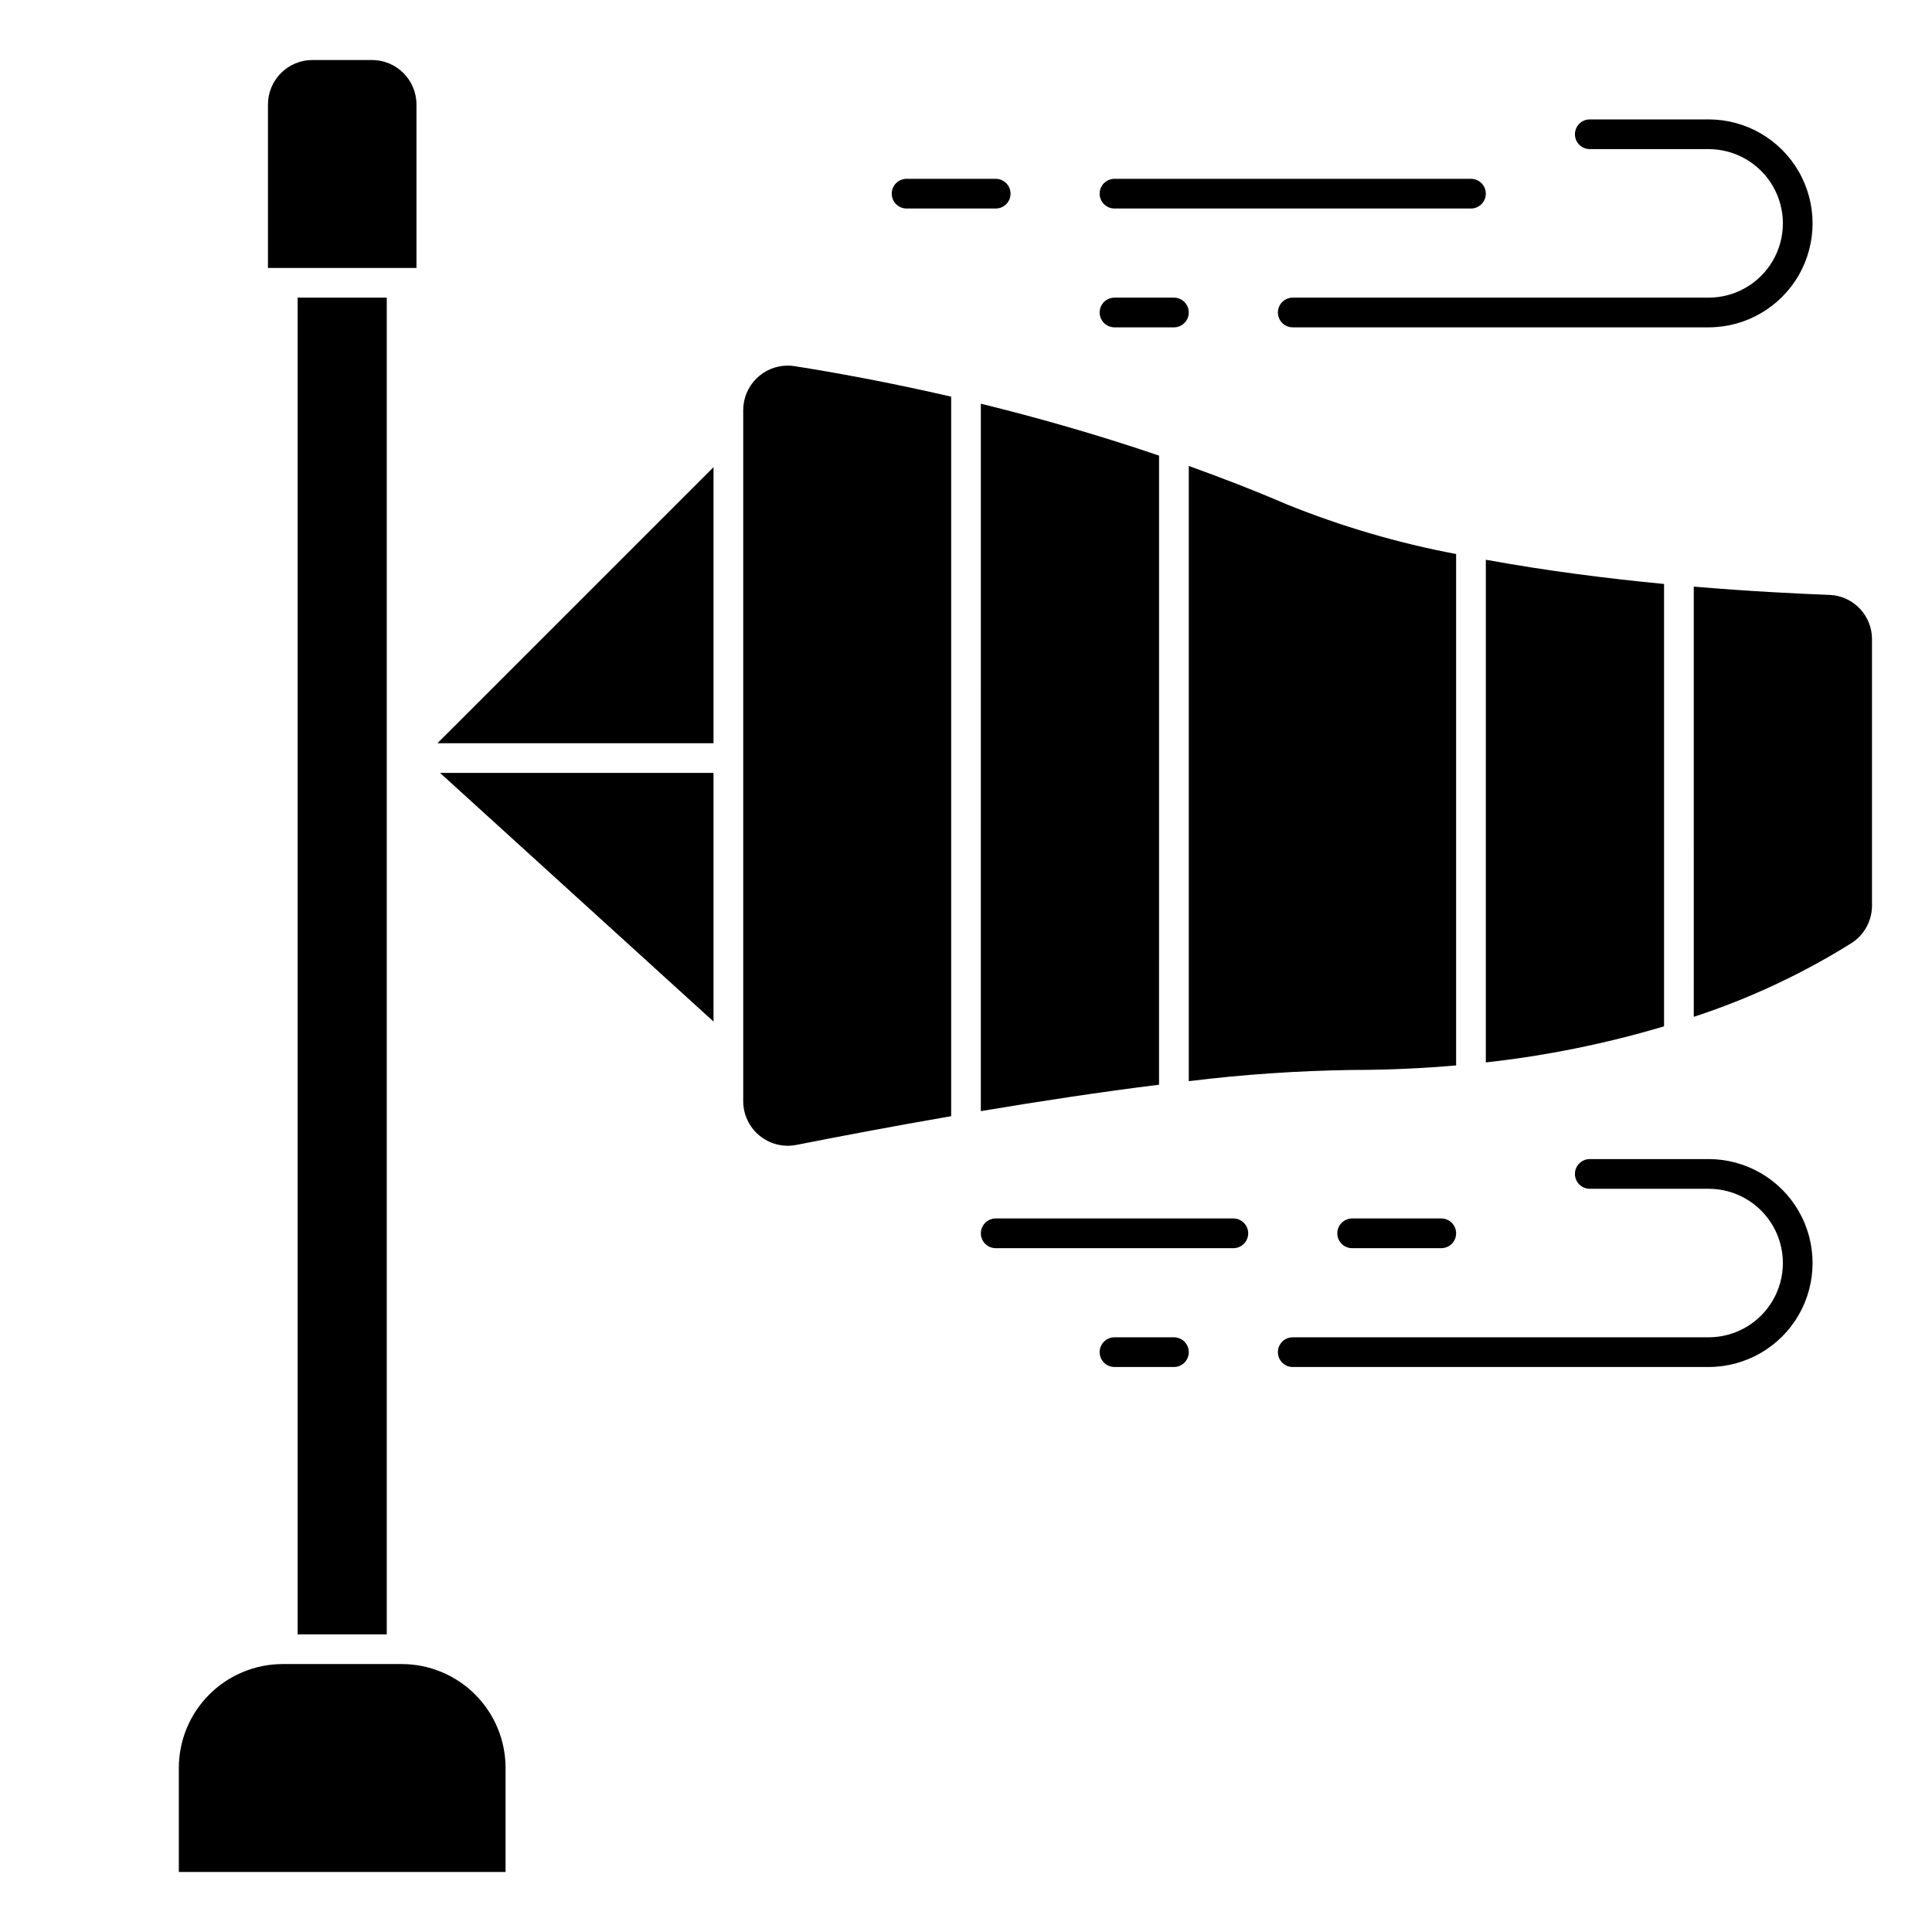
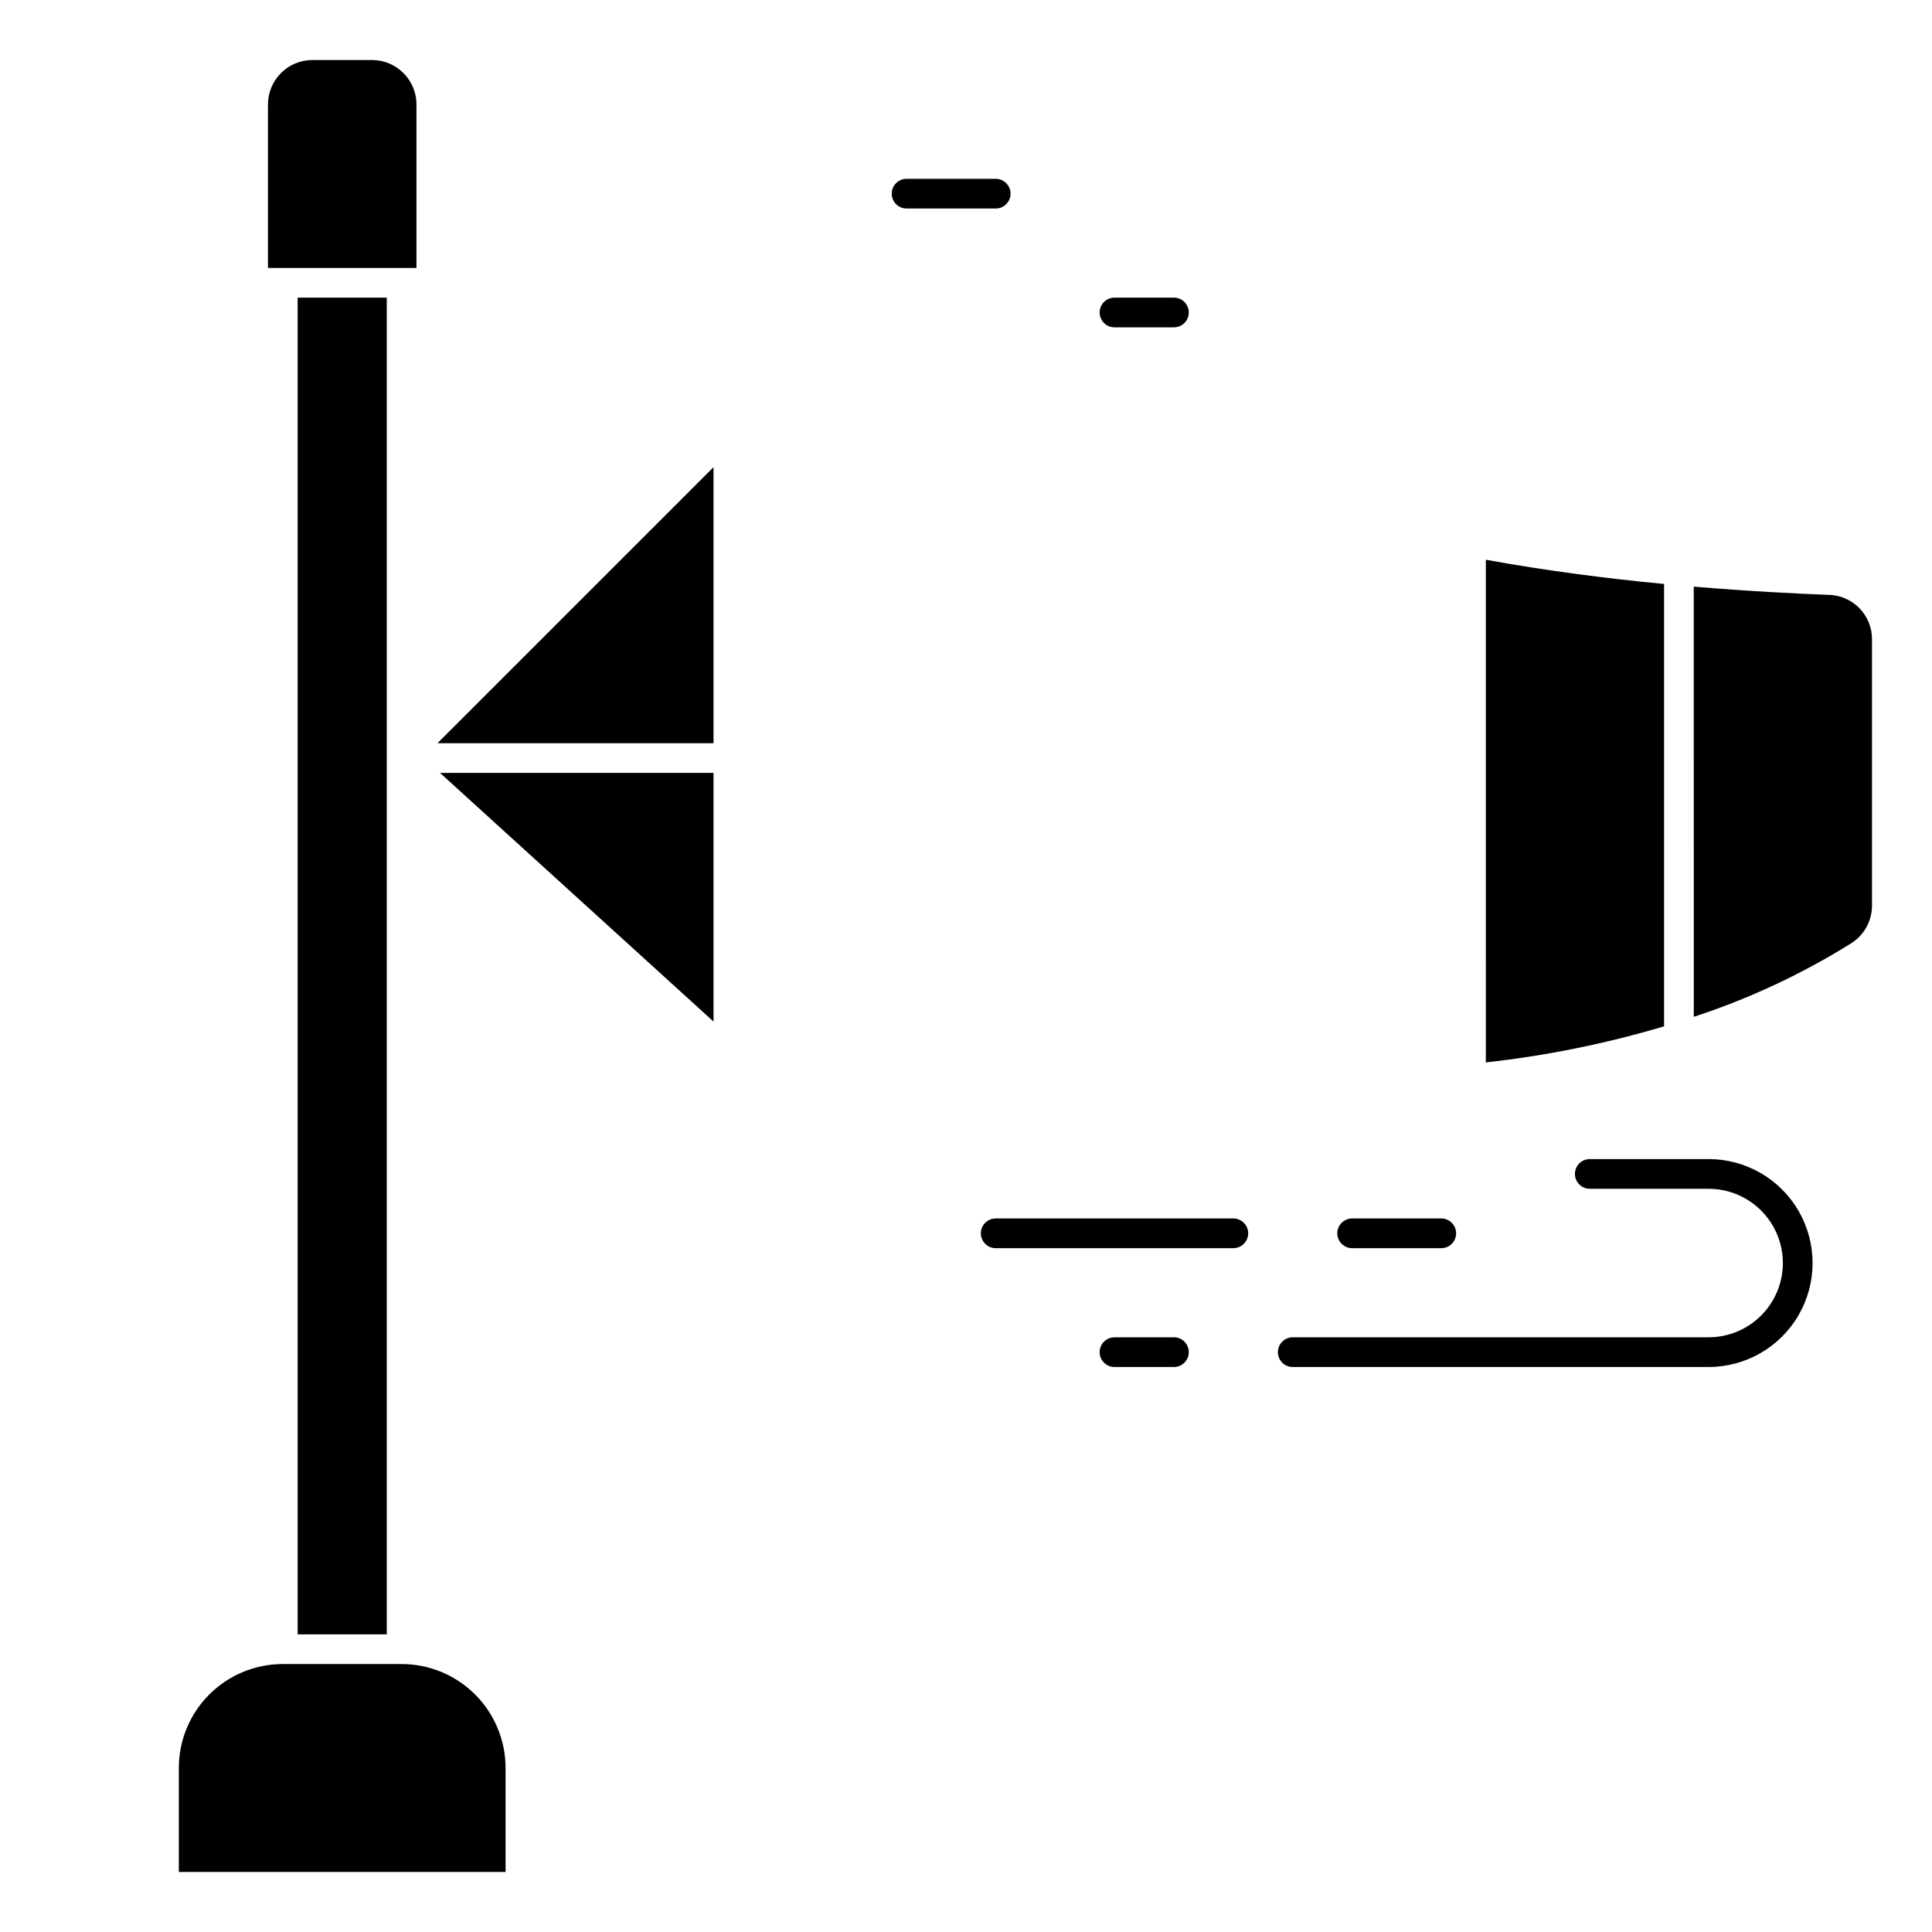
<svg xmlns="http://www.w3.org/2000/svg" fill="#000000" width="800px" height="800px" version="1.1" viewBox="144 144 512 512">
  <g>
    <path d="m596.8 506.27h-110.21c-2.172 0-3.934-1.762-3.934-3.934 0-2.176 1.762-3.938 3.934-3.938h110.21c7.031 0 13.527-3.75 17.043-9.84s3.516-13.59 0-19.68-10.012-9.84-17.043-9.84h-31.488c-2.176 0-3.938-1.762-3.938-3.938 0-2.172 1.762-3.934 3.938-3.934h31.488c9.84 0 18.938 5.25 23.859 13.773 4.922 8.527 4.922 19.027 0 27.555-4.922 8.523-14.02 13.773-23.859 13.773z" />
    <path d="m455.1 506.27h-15.742c-2.176 0-3.938-1.762-3.938-3.934 0-2.176 1.762-3.938 3.938-3.938h15.742c2.176 0 3.938 1.762 3.938 3.938 0 2.172-1.762 3.934-3.938 3.934z" />
-     <path d="m596.8 230.75h-110.21c-2.172 0-3.934-1.762-3.934-3.938 0-2.172 1.762-3.934 3.934-3.934h110.21c7.031 0 13.527-3.75 17.043-9.84 3.516-6.09 3.516-13.594 0-19.68-3.516-6.09-10.012-9.84-17.043-9.84h-31.488c-2.176 0-3.938-1.766-3.938-3.938 0-2.176 1.762-3.938 3.938-3.938h31.488c9.84 0 18.938 5.254 23.859 13.777s4.922 19.027 0 27.551c-4.922 8.527-14.02 13.777-23.859 13.777z" />
    <path d="m455.1 230.75h-15.742c-2.176 0-3.938-1.762-3.938-3.938 0-2.172 1.762-3.934 3.938-3.934h15.742c2.176 0 3.938 1.762 3.938 3.934 0 2.176-1.762 3.938-3.938 3.938z" />
-     <path d="m533.82 199.26h-94.465c-2.176 0-3.938-1.762-3.938-3.938 0-2.172 1.762-3.934 3.938-3.934h94.465c2.172 0 3.934 1.762 3.934 3.934 0 2.176-1.762 3.938-3.934 3.938z" />
-     <path d="m470.85 474.78h-62.977c-2.176 0-3.938-1.762-3.938-3.934 0-2.176 1.762-3.938 3.938-3.938h62.977c2.172 0 3.934 1.762 3.934 3.938 0 2.172-1.762 3.934-3.934 3.934z" />
+     <path d="m470.85 474.78h-62.977c-2.176 0-3.938-1.762-3.938-3.934 0-2.176 1.762-3.938 3.938-3.938h62.977c2.172 0 3.934 1.762 3.934 3.938 0 2.172-1.762 3.934-3.934 3.934" />
    <path d="m525.95 474.78h-23.613c-2.176 0-3.938-1.762-3.938-3.934 0-2.176 1.762-3.938 3.938-3.938h23.617-0.004c2.176 0 3.938 1.762 3.938 3.938 0 2.172-1.762 3.934-3.938 3.934z" />
    <path d="m407.87 199.26h-23.617c-2.172 0-3.934-1.762-3.934-3.938 0-2.172 1.762-3.934 3.934-3.934h23.617c2.172 0 3.934 1.762 3.934 3.934 0 2.176-1.762 3.938-3.934 3.938z" />
    <path d="m254.37 171.71c0-6.523-5.289-11.809-11.809-11.809h-15.746c-6.519 0-11.805 5.285-11.805 11.809v43.297h39.359z" />
    <path d="m222.88 222.88h23.617v354.24h-23.617z" />
    <path d="m250.43 584.99h-31.488c-7.309 0-14.316 2.902-19.48 8.07-5.168 5.164-8.07 12.172-8.07 19.48v27.551h86.594l-0.004-27.551c0-7.309-2.902-14.316-8.066-19.48-5.168-5.168-12.176-8.07-19.484-8.07z" />
    <path d="m333.09 414.72v-65.887h-72.469z" />
    <path d="m628.77 301.65c-8.707-0.324-21.355-0.961-35.906-2.188l0.004 114.01c14.676-4.801 28.715-11.363 41.809-19.547 3.379-2.172 5.422-5.918 5.422-9.934v-70.543c0.039-6.352-4.981-11.578-11.328-11.801z" />
-     <path d="m459.04 267.49v163.03c14.367-1.773 28.82-2.762 43.297-2.969 9.707 0 18.895-0.449 27.551-1.203v-135.53c-15.355-2.891-30.383-7.297-44.871-13.152-8.66-3.731-17.379-7.094-25.977-10.18z" />
    <path d="m537.76 425.55c16-1.766 31.809-4.969 47.234-9.562v-117.23c-14.848-1.426-31.164-3.481-47.23-6.422z" />
-     <path d="m403.93 438.46c15.375-2.582 31.59-5.055 47.23-7l0.004-166.72c-16.625-5.652-32.668-10.18-47.23-13.754z" />
    <path d="m333.09 340.96v-73.152l-73.156 73.152z" />
-     <path d="m352.77 240.89c-6.519 0-11.809 5.285-11.809 11.805v183.14c0.004 3.523 1.578 6.863 4.297 9.105s6.297 3.152 9.758 2.481c11.352-2.242 25.602-4.945 41.051-7.621v-190.68c-16.703-3.856-31.07-6.445-41.461-8.078-0.605-0.102-1.223-0.152-1.836-0.148z" />
  </g>
</svg>